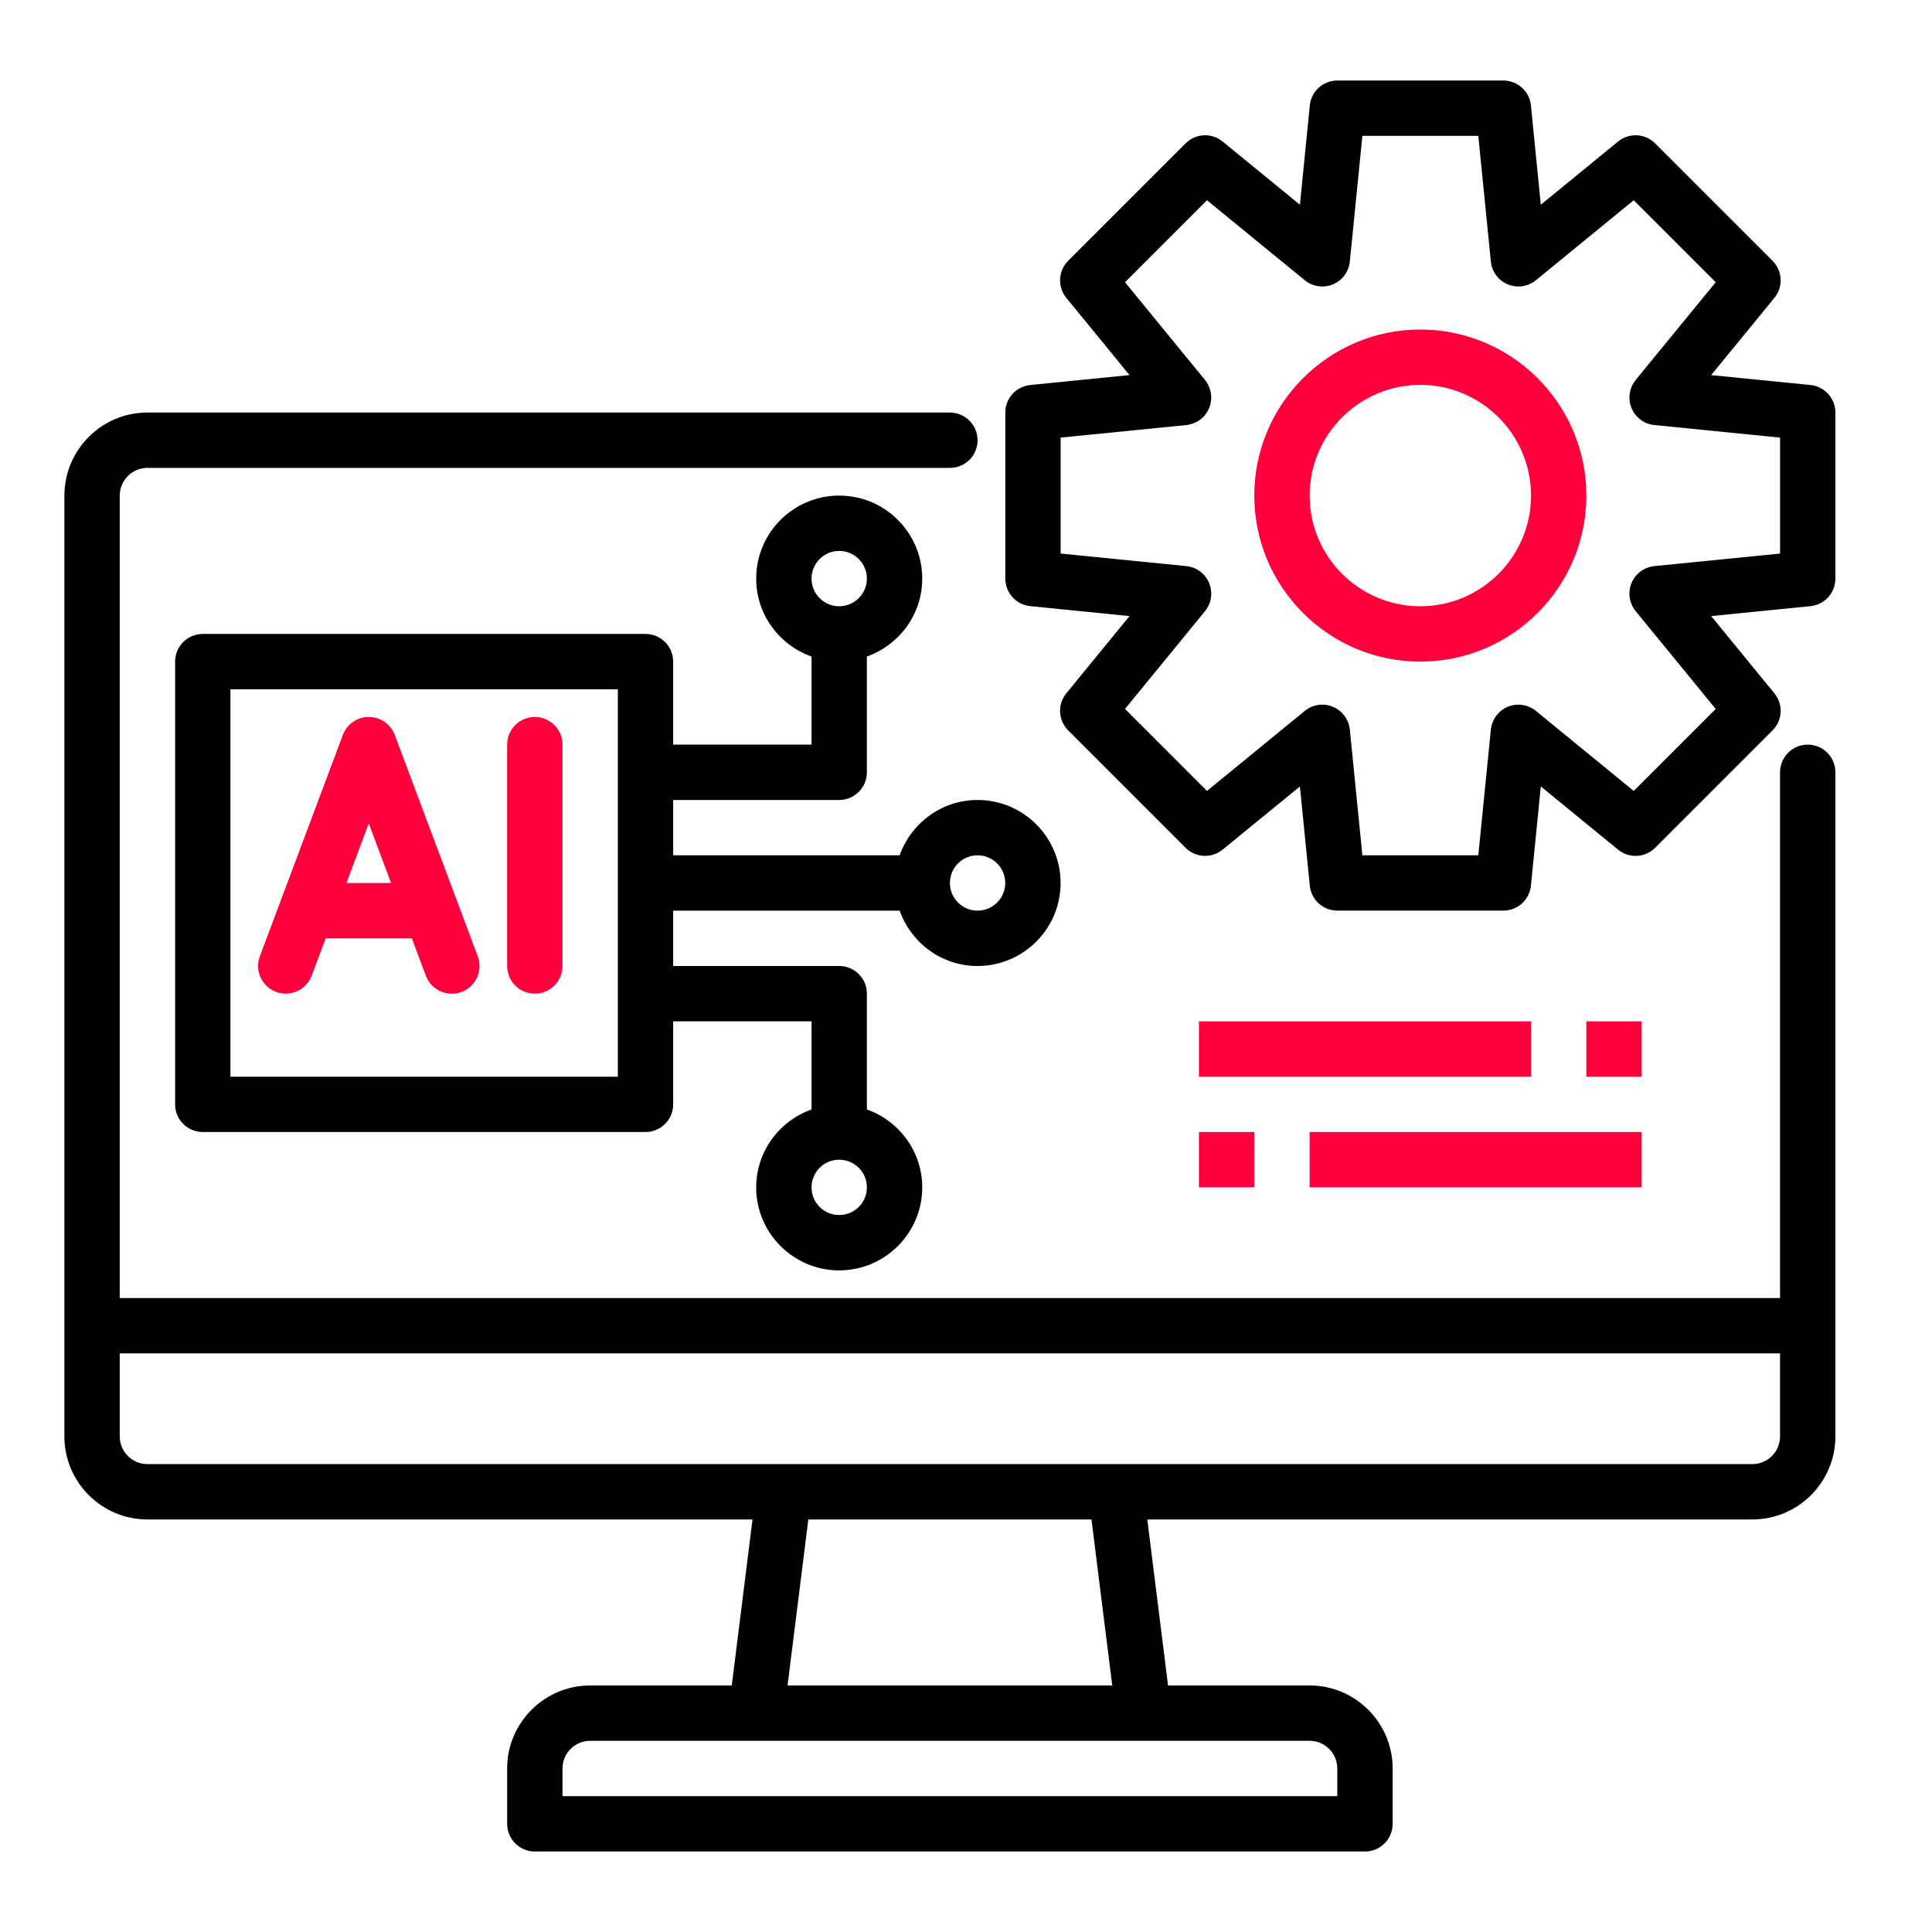
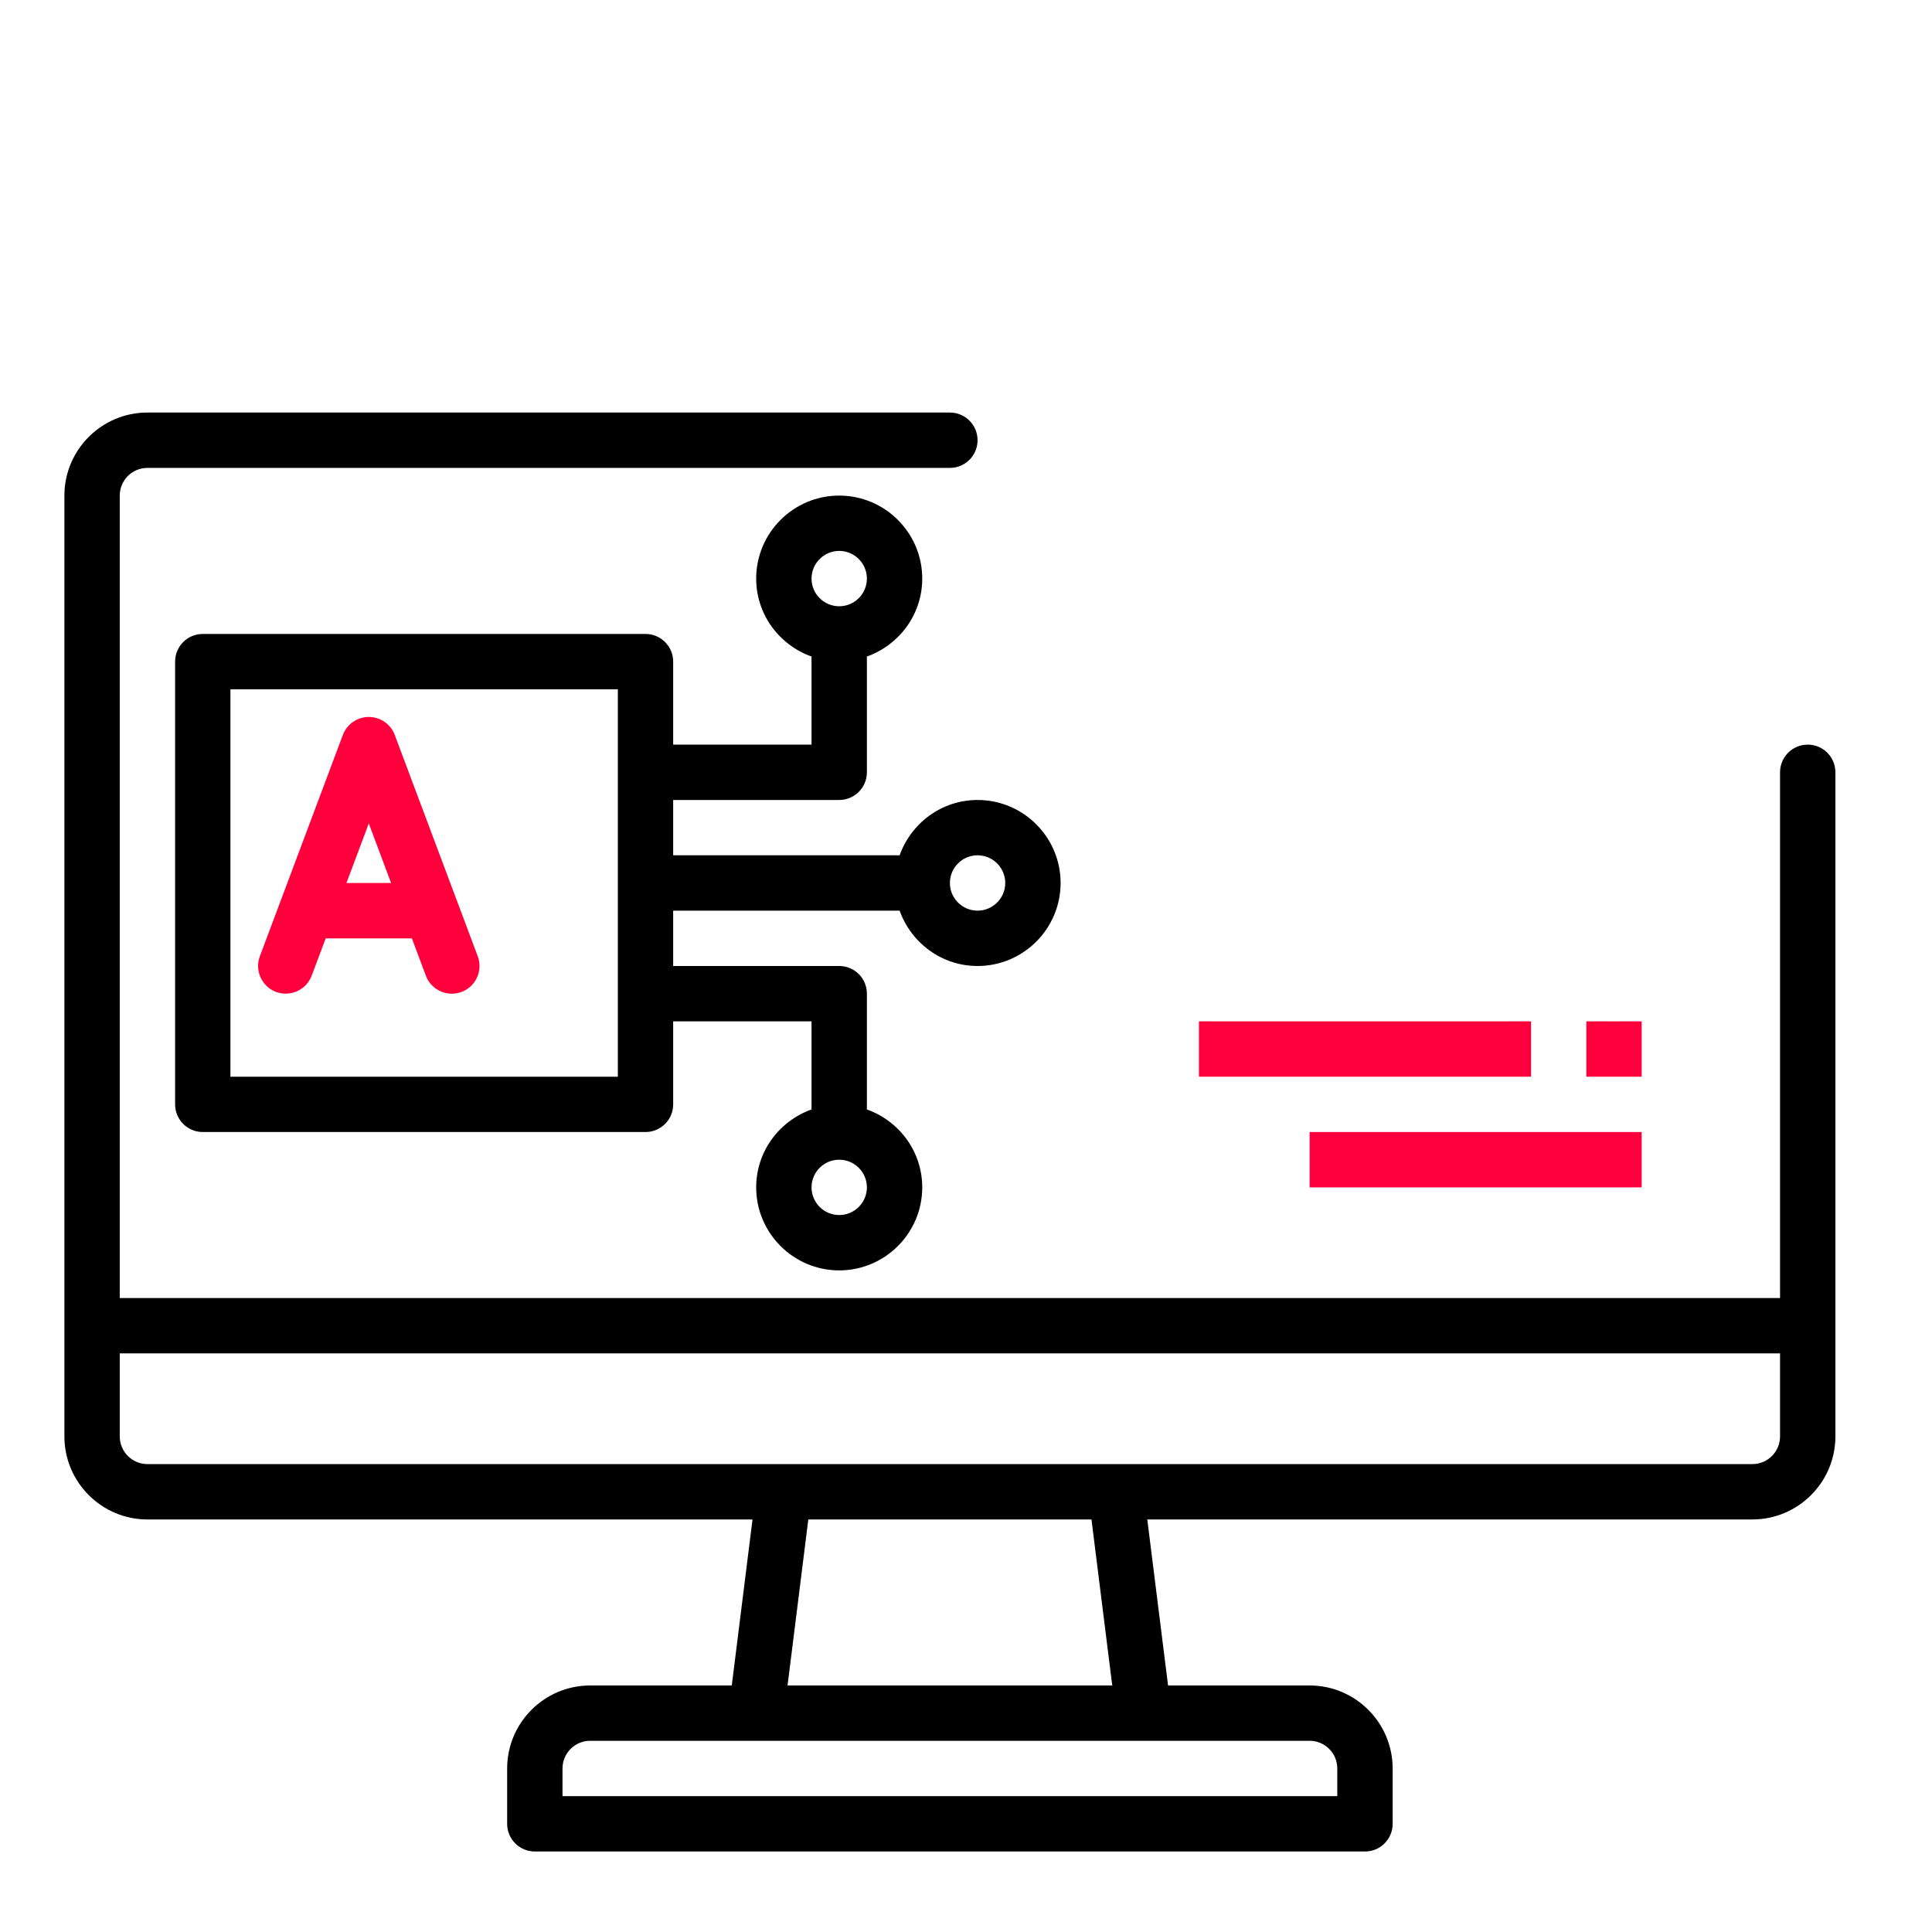
<svg xmlns="http://www.w3.org/2000/svg" width="60" height="60" viewBox="0 0 60 60" fill="none">
  <g clip-path="url(#clip0_170_1128)">
    <path d="M56.141 23.125C55.665 23.125 55.281 23.51 55.281 23.984V40.312H3.719V15.391C3.719 14.917 4.104 14.531 4.578 14.531H29.5C29.975 14.531 30.359 14.146 30.359 13.672C30.359 13.197 29.975 12.812 29.5 12.812H4.578C3.157 12.812 2 13.969 2 15.391V44.609C2 46.031 3.157 47.188 4.578 47.188H23.37L22.726 52.344H18.328C16.907 52.344 15.75 53.501 15.75 54.922V56.641C15.75 57.115 16.134 57.5 16.609 57.5H42.391C42.866 57.5 43.25 57.115 43.25 56.641V54.922C43.25 53.501 42.093 52.344 40.672 52.344H36.275L35.63 47.188H54.422C55.843 47.188 57 46.031 57 44.609V23.984C57 23.51 56.616 23.125 56.141 23.125ZM41.531 54.922V55.781H17.469V54.922C17.469 54.448 17.854 54.062 18.328 54.062H40.672C41.146 54.062 41.531 54.448 41.531 54.922ZM34.542 52.344H24.458L25.103 47.188H33.897L34.542 52.344ZM54.422 45.469H4.578C4.104 45.469 3.719 45.083 3.719 44.609V42.031H55.281V44.609C55.281 45.083 54.896 45.469 54.422 45.469Z" fill="black" />
    <path d="M8.572 30.805C9.016 30.968 9.512 30.747 9.679 30.302L10.115 29.142H12.791L13.226 30.302C13.355 30.647 13.684 30.86 14.032 30.86C14.132 30.86 14.234 30.842 14.334 30.805C14.778 30.639 15.003 30.143 14.837 29.698L12.259 22.823C12.133 22.488 11.812 22.266 11.454 22.266C11.095 22.266 10.775 22.488 10.648 22.823L8.07 29.698C7.904 30.143 8.129 30.638 8.573 30.805H8.572ZM11.453 25.573L12.146 27.423H10.759L11.453 25.573Z" fill="#FF003C" />
-     <path d="M16.609 30.859C17.085 30.859 17.469 30.474 17.469 30V23.125C17.469 22.651 17.085 22.266 16.609 22.266C16.134 22.266 15.75 22.651 15.75 23.125V30C15.75 30.474 16.134 30.859 16.609 30.859Z" fill="#FF003C" />
-     <path d="M44.109 10.234C41.266 10.234 38.953 12.547 38.953 15.391C38.953 18.234 41.266 20.547 44.109 20.547C46.953 20.547 49.266 18.234 49.266 15.391C49.266 12.547 46.953 10.234 44.109 10.234ZM44.109 18.828C42.214 18.828 40.672 17.286 40.672 15.391C40.672 13.495 42.214 11.953 44.109 11.953C46.005 11.953 47.547 13.495 47.547 15.391C47.547 17.286 46.005 18.828 44.109 18.828Z" fill="#FF003C" />
-     <path d="M56.227 11.957L53.142 11.649L55.105 9.251C55.385 8.909 55.36 8.411 55.048 8.099L51.402 4.453C51.09 4.14 50.591 4.116 50.251 4.395L47.851 6.358L47.544 3.274C47.5 2.835 47.13 2.501 46.689 2.501H41.532C41.091 2.501 40.721 2.835 40.677 3.274L40.37 6.358L37.97 4.395C37.629 4.116 37.131 4.14 36.819 4.453L33.173 8.099C32.861 8.411 32.836 8.909 33.116 9.251L35.078 11.649L31.994 11.957C31.555 12.001 31.221 12.371 31.221 12.813V17.969C31.221 18.411 31.556 18.78 31.994 18.824L35.078 19.133L33.116 21.531C32.836 21.872 32.861 22.371 33.173 22.683L36.819 26.329C37.131 26.641 37.628 26.666 37.97 26.386L40.37 24.424L40.677 27.507C40.721 27.946 41.091 28.28 41.532 28.28H46.689C47.13 28.28 47.5 27.946 47.544 27.507L47.851 24.424L50.251 26.386C50.591 26.666 51.09 26.641 51.402 26.329L55.048 22.683C55.36 22.371 55.386 21.872 55.105 21.531L53.142 19.133L56.227 18.824C56.666 18.78 57 18.411 57 17.969V12.813C57 12.371 56.665 12.001 56.227 11.957ZM55.282 17.191L51.377 17.581C51.063 17.613 50.789 17.815 50.669 18.107C50.549 18.399 50.598 18.735 50.797 18.98L53.283 22.017L50.736 24.563L47.699 22.078C47.454 21.877 47.117 21.828 46.826 21.95C46.534 22.071 46.332 22.343 46.3 22.658L45.91 26.562H42.31L41.92 22.658C41.888 22.343 41.686 22.071 41.394 21.95C41.101 21.828 40.767 21.877 40.521 22.078L37.484 24.563L34.938 22.017L37.423 18.98C37.622 18.735 37.672 18.399 37.551 18.107C37.43 17.815 37.157 17.612 36.843 17.581L32.939 17.191V13.59L36.843 13.2C37.157 13.168 37.431 12.966 37.551 12.674C37.671 12.382 37.622 12.046 37.423 11.801L34.938 8.765L37.484 6.219L40.521 8.703C40.766 8.903 41.101 8.953 41.394 8.832C41.686 8.711 41.888 8.438 41.92 8.124L42.31 4.22H45.91L46.3 8.124C46.332 8.438 46.534 8.711 46.826 8.832C47.117 8.953 47.453 8.903 47.699 8.703L50.736 6.219L53.283 8.765L50.797 11.801C50.598 12.046 50.548 12.382 50.669 12.674C50.79 12.966 51.063 13.169 51.377 13.2L55.282 13.59V17.191Z" fill="black" />
    <path d="M27.939 28.281C28.295 29.279 29.241 30 30.359 30C31.781 30 32.938 28.843 32.938 27.422C32.938 26 31.781 24.844 30.359 24.844C29.241 24.844 28.295 25.565 27.939 26.562H20.906V24.844H26.062C26.538 24.844 26.922 24.459 26.922 23.984V20.389C27.92 20.033 28.641 19.088 28.641 17.969C28.641 16.547 27.484 15.391 26.062 15.391C24.641 15.391 23.484 16.547 23.484 17.969C23.484 19.088 24.205 20.033 25.203 20.389V23.125H20.906V20.547C20.906 20.073 20.522 19.688 20.047 19.688H6.297C5.822 19.688 5.438 20.073 5.438 20.547V34.297C5.438 34.771 5.822 35.156 6.297 35.156H20.047C20.522 35.156 20.906 34.771 20.906 34.297V31.719H25.203V34.455C24.205 34.811 23.484 35.756 23.484 36.875C23.484 38.296 24.641 39.453 26.062 39.453C27.484 39.453 28.641 38.296 28.641 36.875C28.641 35.756 27.92 34.811 26.922 34.455V30.859C26.922 30.385 26.538 30 26.062 30H20.906V28.281H27.939ZM30.359 26.562C30.834 26.562 31.219 26.948 31.219 27.422C31.219 27.895 30.834 28.281 30.359 28.281C29.885 28.281 29.5 27.895 29.5 27.422C29.5 26.948 29.885 26.562 30.359 26.562ZM26.062 17.109C26.537 17.109 26.922 17.495 26.922 17.969C26.922 18.442 26.537 18.828 26.062 18.828C25.588 18.828 25.203 18.442 25.203 17.969C25.203 17.495 25.588 17.109 26.062 17.109ZM19.188 33.438H7.156V21.406H19.188V33.438ZM26.062 37.734C25.588 37.734 25.203 37.349 25.203 36.875C25.203 36.401 25.588 36.016 26.062 36.016C26.537 36.016 26.922 36.401 26.922 36.875C26.922 37.349 26.537 37.734 26.062 37.734Z" fill="black" />
    <path d="M37.234 31.719H47.547V33.438H37.234V31.719Z" fill="#FF003C" />
    <path d="M49.266 31.719H50.984V33.438H49.266V31.719Z" fill="#FF003C" />
    <path d="M40.672 35.156H50.984V36.875H40.672V35.156Z" fill="#FF003C" />
-     <path d="M37.234 35.156H38.953V36.875H37.234V35.156Z" fill="#FF003C" />
  </g>
  <defs>
    <clipPath id="clip0_170_1128">
      <rect width="55" height="55" fill="white" transform="translate(2 2.5)" />
    </clipPath>
  </defs>
</svg>